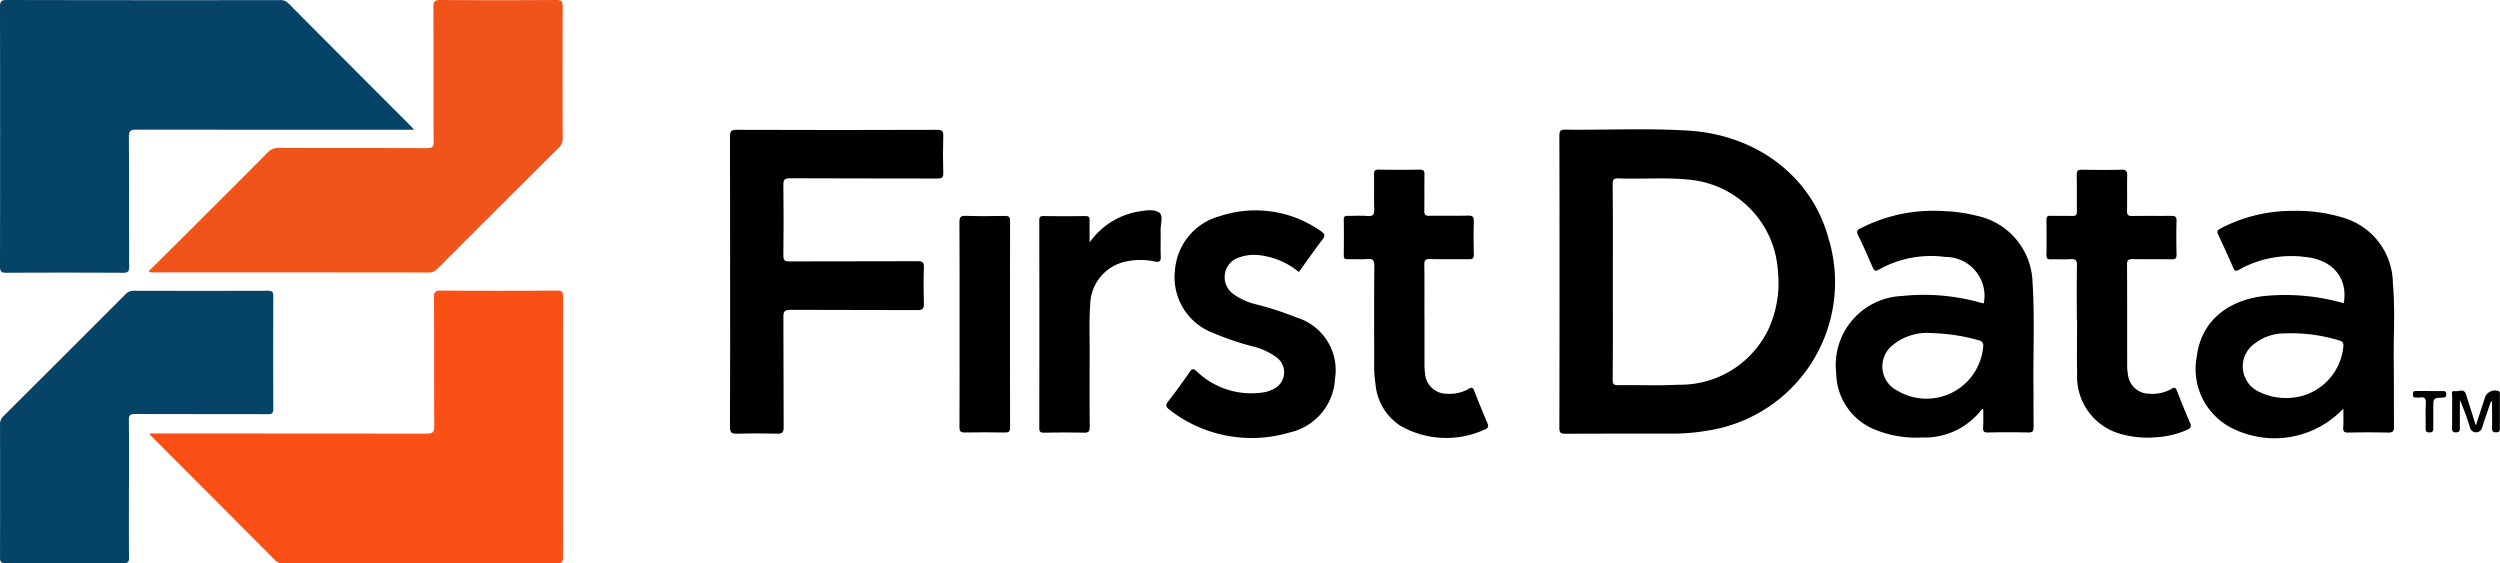
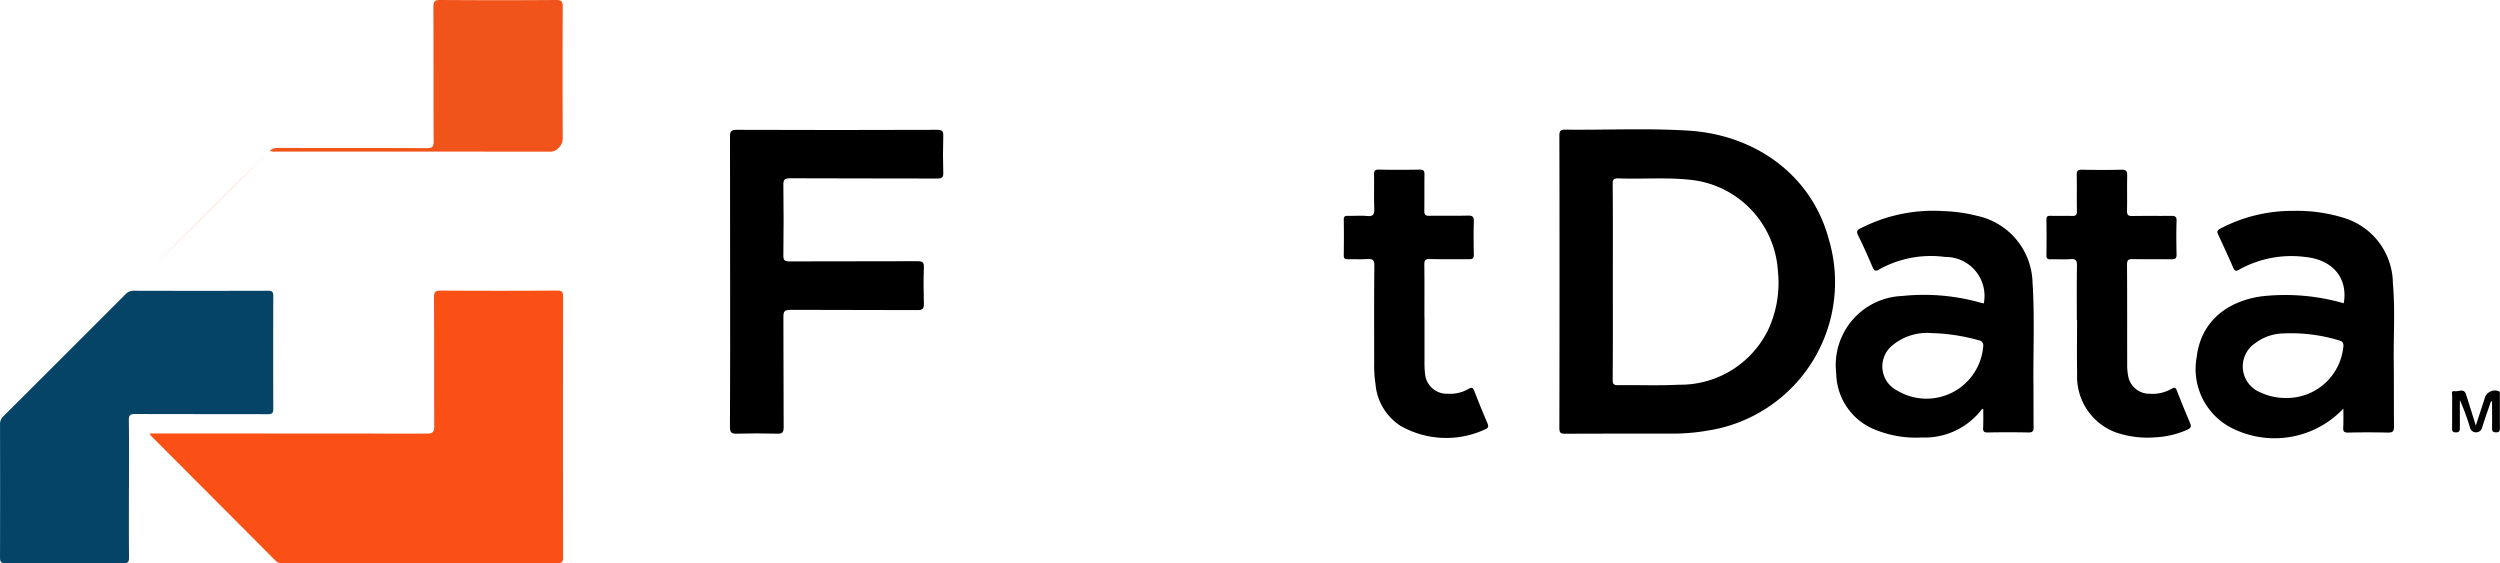
<svg xmlns="http://www.w3.org/2000/svg" width="171.74" height="38.691" viewBox="0 0 171.74 38.691">
  <defs>
    <clipPath id="clip-path">
      <rect id="Rectangle_73037" data-name="Rectangle 73037" width="171.74" height="38.691" />
    </clipPath>
  </defs>
  <g id="Group_82372" data-name="Group 82372" transform="translate(-556.691 -1433.287)">
    <g id="Group_73824" data-name="Group 73824" transform="translate(556.691 1433.287)">
      <g id="Group_73823" data-name="Group 73823" clip-path="url(#clip-path)">
-         <path id="Path_75221" data-name="Path 75221" d="M28.447,8.913h-4.58q-7.252,0-14.5-.007c-.381,0-.514.073-.513.49.021,2.972.006,5.943.02,8.916,0,.343-.092.429-.43.427q-4.008-.021-8.015,0C.071,18.742,0,18.632,0,18.3Q.016,9.384,0,.469C0,.123.067,0,.446,0Q9.834.02,19.219.008A.733.733,0,0,1,19.8.215q4.217,4.244,8.45,8.475c.049.049.091.1.193.223" transform="translate(0 0)" fill="#054367" />
        <path id="Path_75222" data-name="Path 75222" d="M9.6,28.464h.517q9.256,0,18.512.01c.421,0,.529-.1.526-.525-.019-2.943,0-5.887-.02-8.83,0-.393.108-.473.483-.471q3.985.026,7.971,0c.319,0,.417.075.416.407q-.014,8.96,0,17.919c0,.292-.066.4-.382.4q-9.453-.013-18.9,0a.6.6,0,0,1-.469-.169q-4.284-4.3-8.575-8.6a.781.781,0,0,1-.073-.14" transform="translate(0.677 1.314)" fill="#fa4f15" />
-         <path id="Path_75223" data-name="Path 75223" d="M9.537,18.639c1.094-1.087,2.166-2.147,3.234-3.213,1.654-1.65,3.311-3.3,4.953-4.958a.96.96,0,0,1,.76-.306c3.384.01,6.767,0,10.151.015.368,0,.486-.066.483-.466-.019-3.073,0-6.147-.018-9.221,0-.369.071-.494.471-.49q3.985.029,7.972,0c.378,0,.444.119.443.465q-.021,4.5,0,9a.87.87,0,0,1-.273.685q-4.17,4.141-8.319,8.3a.783.783,0,0,1-.6.271q-9.431-.011-18.862-.007a.529.529,0,0,1-.391-.081" transform="translate(0.672 0)" fill="#f1541a" />
+         <path id="Path_75223" data-name="Path 75223" d="M9.537,18.639c1.094-1.087,2.166-2.147,3.234-3.213,1.654-1.65,3.311-3.3,4.953-4.958a.96.96,0,0,1,.76-.306c3.384.01,6.767,0,10.151.015.368,0,.486-.066.483-.466-.019-3.073,0-6.147-.018-9.221,0-.369.071-.494.471-.49q3.985.029,7.972,0c.378,0,.444.119.443.465q-.021,4.5,0,9a.87.87,0,0,1-.273.685a.783.783,0,0,1-.6.271q-9.431-.011-18.862-.007a.529.529,0,0,1-.391-.081" transform="translate(0.672 0)" fill="#f1541a" />
        <path id="Path_75224" data-name="Path 75224" d="M8.857,32.248c0,1.58-.007,3.16.006,4.74,0,.3-.077.39-.384.388q-4.05-.018-8.1,0c-.321,0-.379-.115-.377-.4q.011-4.567,0-9.132a.74.74,0,0,1,.238-.572q4.193-4.177,8.375-8.366a.736.736,0,0,1,.565-.247q4.617.013,9.233,0c.289,0,.363.081.362.364q-.016,3.87,0,7.741c0,.317-.1.376-.391.375-3.035-.011-6.07,0-9.1-.014-.34,0-.437.082-.432.428.019,1.565.009,3.131.009,4.7" transform="translate(0 1.315)" fill="#054367" />
        <path id="Path_75225" data-name="Path 75225" d="M118.594,15.921c-1.167-4.475-5.074-7.269-9.72-7.536-2.794-.171-5.6-.032-8.4-.064-.364-.011-.407.128-.407.439.011,3.329.011,6.669.011,10q0,5.026-.011,10.052c0,.332.086.4.407.4,2.419-.011,4.849-.011,7.269-.011a13.608,13.608,0,0,0,2.473-.2,10.312,10.312,0,0,0,8.382-13.071m-4.282,6.327a6.706,6.706,0,0,1-6.048,3.586c-1.392.075-2.783.011-4.175.032-.289,0-.364-.075-.364-.364.021-2.259.011-4.518.011-6.776,0-2.216.011-4.443-.011-6.659,0-.31.054-.417.4-.407,1.659.064,3.308-.086,4.956.1a6.714,6.714,0,0,1,5.995,6.273,7.632,7.632,0,0,1-.76,4.218" transform="translate(7.055 0.585)" />
        <path id="Path_75226" data-name="Path 75226" d="M46.854,18.734c0-3.306,0-6.611-.009-9.917,0-.358.05-.488.46-.486q6.884.026,13.765,0c.34,0,.438.081.426.424q-.039,1.261,0,2.522c.012.335-.09.4-.406.4-3.369-.013-6.739,0-10.107-.018-.383,0-.479.09-.472.473.024,1.609.019,3.219,0,4.828,0,.329.086.411.411.41,2.934-.013,5.866,0,8.8-.014.327,0,.456.059.442.423-.03.825-.027,1.653,0,2.478.013.355-.078.46-.447.458-2.9-.016-5.807,0-8.712-.018-.4,0-.5.1-.492.5.017,2.522,0,5.045.018,7.567,0,.378-.11.451-.46.441q-1.371-.039-2.744,0c-.366.01-.487-.063-.485-.466.02-3.335.012-6.669.012-10" transform="translate(3.303 0.587)" />
        <path id="Path_75227" data-name="Path 75227" d="M131.323,18.561a4.818,4.818,0,0,0-3.822-4.689,10.742,10.742,0,0,0-2.269-.321,10.909,10.909,0,0,0-5.717,1.178c-.236.107-.31.214-.182.482.364.717.685,1.467,1.006,2.205.1.2.161.3.407.161a7.3,7.3,0,0,1,4.571-.878,2.674,2.674,0,0,1,2.655,3.19c-.161-.032-.289-.064-.407-.1a14.339,14.339,0,0,0-5.224-.407,4.745,4.745,0,0,0-4.507,5.3A4.229,4.229,0,0,0,120.6,28.6a7.367,7.367,0,0,0,3.115.5,4.921,4.921,0,0,0,4.121-1.938.441.441,0,0,1,.1-.021c0,.439.011.867-.011,1.306-.011.257.086.31.321.31q1.4-.032,2.794,0c.3,0,.353-.107.353-.375-.011-.963,0-1.916-.011-2.869-.021-2.323.086-4.646-.054-6.958m-3.4,4.325a3.909,3.909,0,0,1-5.9,3,1.858,1.858,0,0,1-.4-3.051,3.717,3.717,0,0,1,2.751-.9,13.134,13.134,0,0,1,3.244.492.36.36,0,0,1,.3.46" transform="translate(8.307 0.953)" />
        <path id="Path_75228" data-name="Path 75228" d="M154.444,18.443a4.743,4.743,0,0,0-3.308-4.41,10.852,10.852,0,0,0-3.511-.5,10.63,10.63,0,0,0-5.021,1.21c-.193.107-.278.193-.161.417.353.76.707,1.52,1.038,2.291.1.214.182.246.385.128a7.37,7.37,0,0,1,4.571-.878c1.884.193,2.933,1.456,2.633,3.179a14.541,14.541,0,0,0-5.6-.482c-2.323.31-4.2,1.659-4.5,4.164a4.546,4.546,0,0,0,2.591,4.978,6.5,6.5,0,0,0,7.483-1.424c0,.492.011.91-.011,1.327-.011.257.086.321.332.321.91-.021,1.82-.021,2.74,0,.321,0,.418-.075.418-.407-.021-1.552,0-3.1-.021-4.657-.011-1.756.1-3.511-.064-5.256m-7.461,7.943a4.071,4.071,0,0,1-1.67-.4,1.919,1.919,0,0,1-.31-3.372,3.314,3.314,0,0,1,1.98-.664,11.291,11.291,0,0,1,3.779.482c.225.064.3.161.289.385a3.9,3.9,0,0,1-4.068,3.565" transform="translate(9.937 0.953)" />
-         <path id="Path_75229" data-name="Path 75229" d="M83.951,17.734a5.208,5.208,0,0,0-2.815-1.166,2.909,2.909,0,0,0-1.244.151,1.4,1.4,0,0,0-1.022,1.134,1.434,1.434,0,0,0,.633,1.432,4.394,4.394,0,0,0,1.414.647,21.9,21.9,0,0,1,2.889.932,3.779,3.779,0,0,1,2.625,4.216A3.987,3.987,0,0,1,83.3,28.762,9.172,9.172,0,0,1,75.068,27.2c-.26-.2-.289-.331-.078-.6.51-.649.989-1.322,1.462-2,.162-.231.246-.259.473-.049a5.405,5.405,0,0,0,4.558,1.456,2.044,2.044,0,0,0,.7-.222,1.271,1.271,0,0,0,.232-2.188,4.486,4.486,0,0,0-1.6-.743,19.217,19.217,0,0,1-2.751-.932,4.085,4.085,0,0,1-2.624-4.318A4.167,4.167,0,0,1,78.512,13.9a7.787,7.787,0,0,1,6.967,1.036c.264.18.292.306.092.568-.555.725-1.076,1.474-1.62,2.228" transform="translate(5.277 0.952)" />
        <path id="Path_75230" data-name="Path 75230" d="M91.777,21.026c0,1.044,0,2.086,0,3.13a5.848,5.848,0,0,0,.037.738,1.5,1.5,0,0,0,1.559,1.388,2.556,2.556,0,0,0,1.421-.327c.208-.124.31-.118.4.126q.429,1.111.9,2.208c.091.214.088.34-.145.435a6.333,6.333,0,0,1-5.846-.254,3.794,3.794,0,0,1-1.692-2.858,8.4,8.4,0,0,1-.09-1.429c0-2.232-.013-4.464.012-6.695,0-.4-.12-.485-.484-.46-.447.031-.9,0-1.349.012-.214.006-.271-.07-.269-.274.01-.811.016-1.623,0-2.434-.006-.26.11-.276.309-.272.435.009.874-.03,1.3.012s.5-.128.486-.506c-.028-.781,0-1.565-.015-2.348-.006-.275.08-.337.344-.333q1.392.026,2.787,0c.283-.005.337.1.334.35-.014.825,0,1.652-.011,2.477-.005.264.066.35.339.345.884-.016,1.771.01,2.655-.014.336-.01.416.1.407.417-.024.753-.016,1.506,0,2.26,0,.246-.074.324-.322.321-.9-.013-1.8.009-2.7-.013-.313-.007-.382.092-.379.389.017,1.2.007,2.405.007,3.609" transform="translate(6.08 0.767)" />
        <path id="Path_75231" data-name="Path 75231" d="M133.411,21.234c0-1.247-.013-2.494.009-3.74.006-.349-.062-.491-.442-.46-.447.035-.9,0-1.35.012-.215.007-.309-.039-.305-.282.014-.811.012-1.624,0-2.435,0-.209.057-.277.269-.271.493.015.988-.009,1.48.01.263.01.352-.066.346-.34-.018-.825.006-1.653-.014-2.478-.006-.293.087-.364.367-.359.9.017,1.8.025,2.7,0,.35-.011.4.12.4.424-.018.8.006,1.6-.013,2.393-.006.29.083.369.369.364.885-.017,1.772,0,2.657-.011.261,0,.388.035.378.346-.024.768-.018,1.537,0,2.3.005.27-.08.344-.346.339-.885-.015-1.772,0-2.657-.012-.284-.005-.4.043-.4.369.015,2.306.006,4.611.011,6.917a3.944,3.944,0,0,0,.059.692,1.478,1.478,0,0,0,1.486,1.27,2.6,2.6,0,0,0,1.5-.339c.2-.124.287-.089.373.131.287.742.583,1.479.9,2.21.1.238.065.349-.171.46a6.083,6.083,0,0,1-2.184.53,6.74,6.74,0,0,1-2.7-.322,4.081,4.081,0,0,1-2.7-4.064c-.028-1.217-.005-2.435-.005-3.654h-.012" transform="translate(9.259 0.767)" />
-         <path id="Path_75232" data-name="Path 75232" d="M70.152,15.7a5.192,5.192,0,0,1,3.176-2.086c.014,0,.028-.01.042-.012.533-.073,1.153-.232,1.567.057.291.2.076.816.089,1.245.017.579-.013,1.16.011,1.739.014.34-.049.439-.427.368a4.7,4.7,0,0,0-2.241.073,3.082,3.082,0,0,0-2.178,2.894c-.085,1.113-.032,2.23-.037,3.345-.007,1.681-.012,3.361.005,5.042,0,.331-.09.416-.414.409-.9-.022-1.8-.016-2.7,0-.25,0-.354-.039-.353-.325q.014-7.13,0-14.258c0-.218.048-.3.285-.3.958.013,1.916.015,2.873,0,.274,0,.307.113.3.336-.011.491,0,.984,0,1.475" transform="translate(4.702 0.951)" />
-         <path id="Path_75233" data-name="Path 75233" d="M61.577,21.262c0-2.318.007-4.635-.009-6.952,0-.343.054-.473.437-.459.9.033,1.8.02,2.7.005.269,0,.343.078.341.344q-.011,7.1,0,14.209c0,.291-.117.328-.36.325-.914-.011-1.828-.019-2.742,0-.32.007-.374-.1-.373-.394.012-2.36.006-4.722.006-7.082" transform="translate(4.341 0.976)" />
        <path id="Path_75234" data-name="Path 75234" d="M160.023,25.811c-.208.612-.429,1.22-.617,1.838a.429.429,0,0,1-.807.006,15.874,15.874,0,0,0-.71-1.94c0,.632,0,1.262,0,1.893,0,.195-.005.327-.267.329s-.268-.128-.267-.322c.006-.724,0-1.447.007-2.171,0-.13-.1-.381.174-.338s.633-.224.776.221c.216.672.424,1.348.673,2.143.241-.741.446-1.37.651-2a.746.746,0,0,1,.926-.364c.1.056.074.148.075.229,0,.781,0,1.564,0,2.345,0,.187-.062.254-.249.254s-.292-.047-.288-.267c.01-.62,0-1.24,0-1.859l-.088,0" transform="translate(11.094 1.766)" />
-         <path id="Path_75235" data-name="Path 75235" d="M156.025,25.094c.29,0,.581.005.871,0,.153,0,.234.025.237.21s-.072.233-.253.241c-.64.026-.639.034-.639.665,0,.465,0,.928,0,1.392,0,.184.015.332-.257.336s-.269-.124-.267-.317c.006-.565-.022-1.132.012-1.695.02-.347-.1-.436-.414-.389-.1.014-.2,0-.3,0-.181.011-.167-.109-.171-.229s.015-.222.182-.217c.334.007.668,0,1,0" transform="translate(10.917 1.769)" />
      </g>
    </g>
  </g>
</svg>